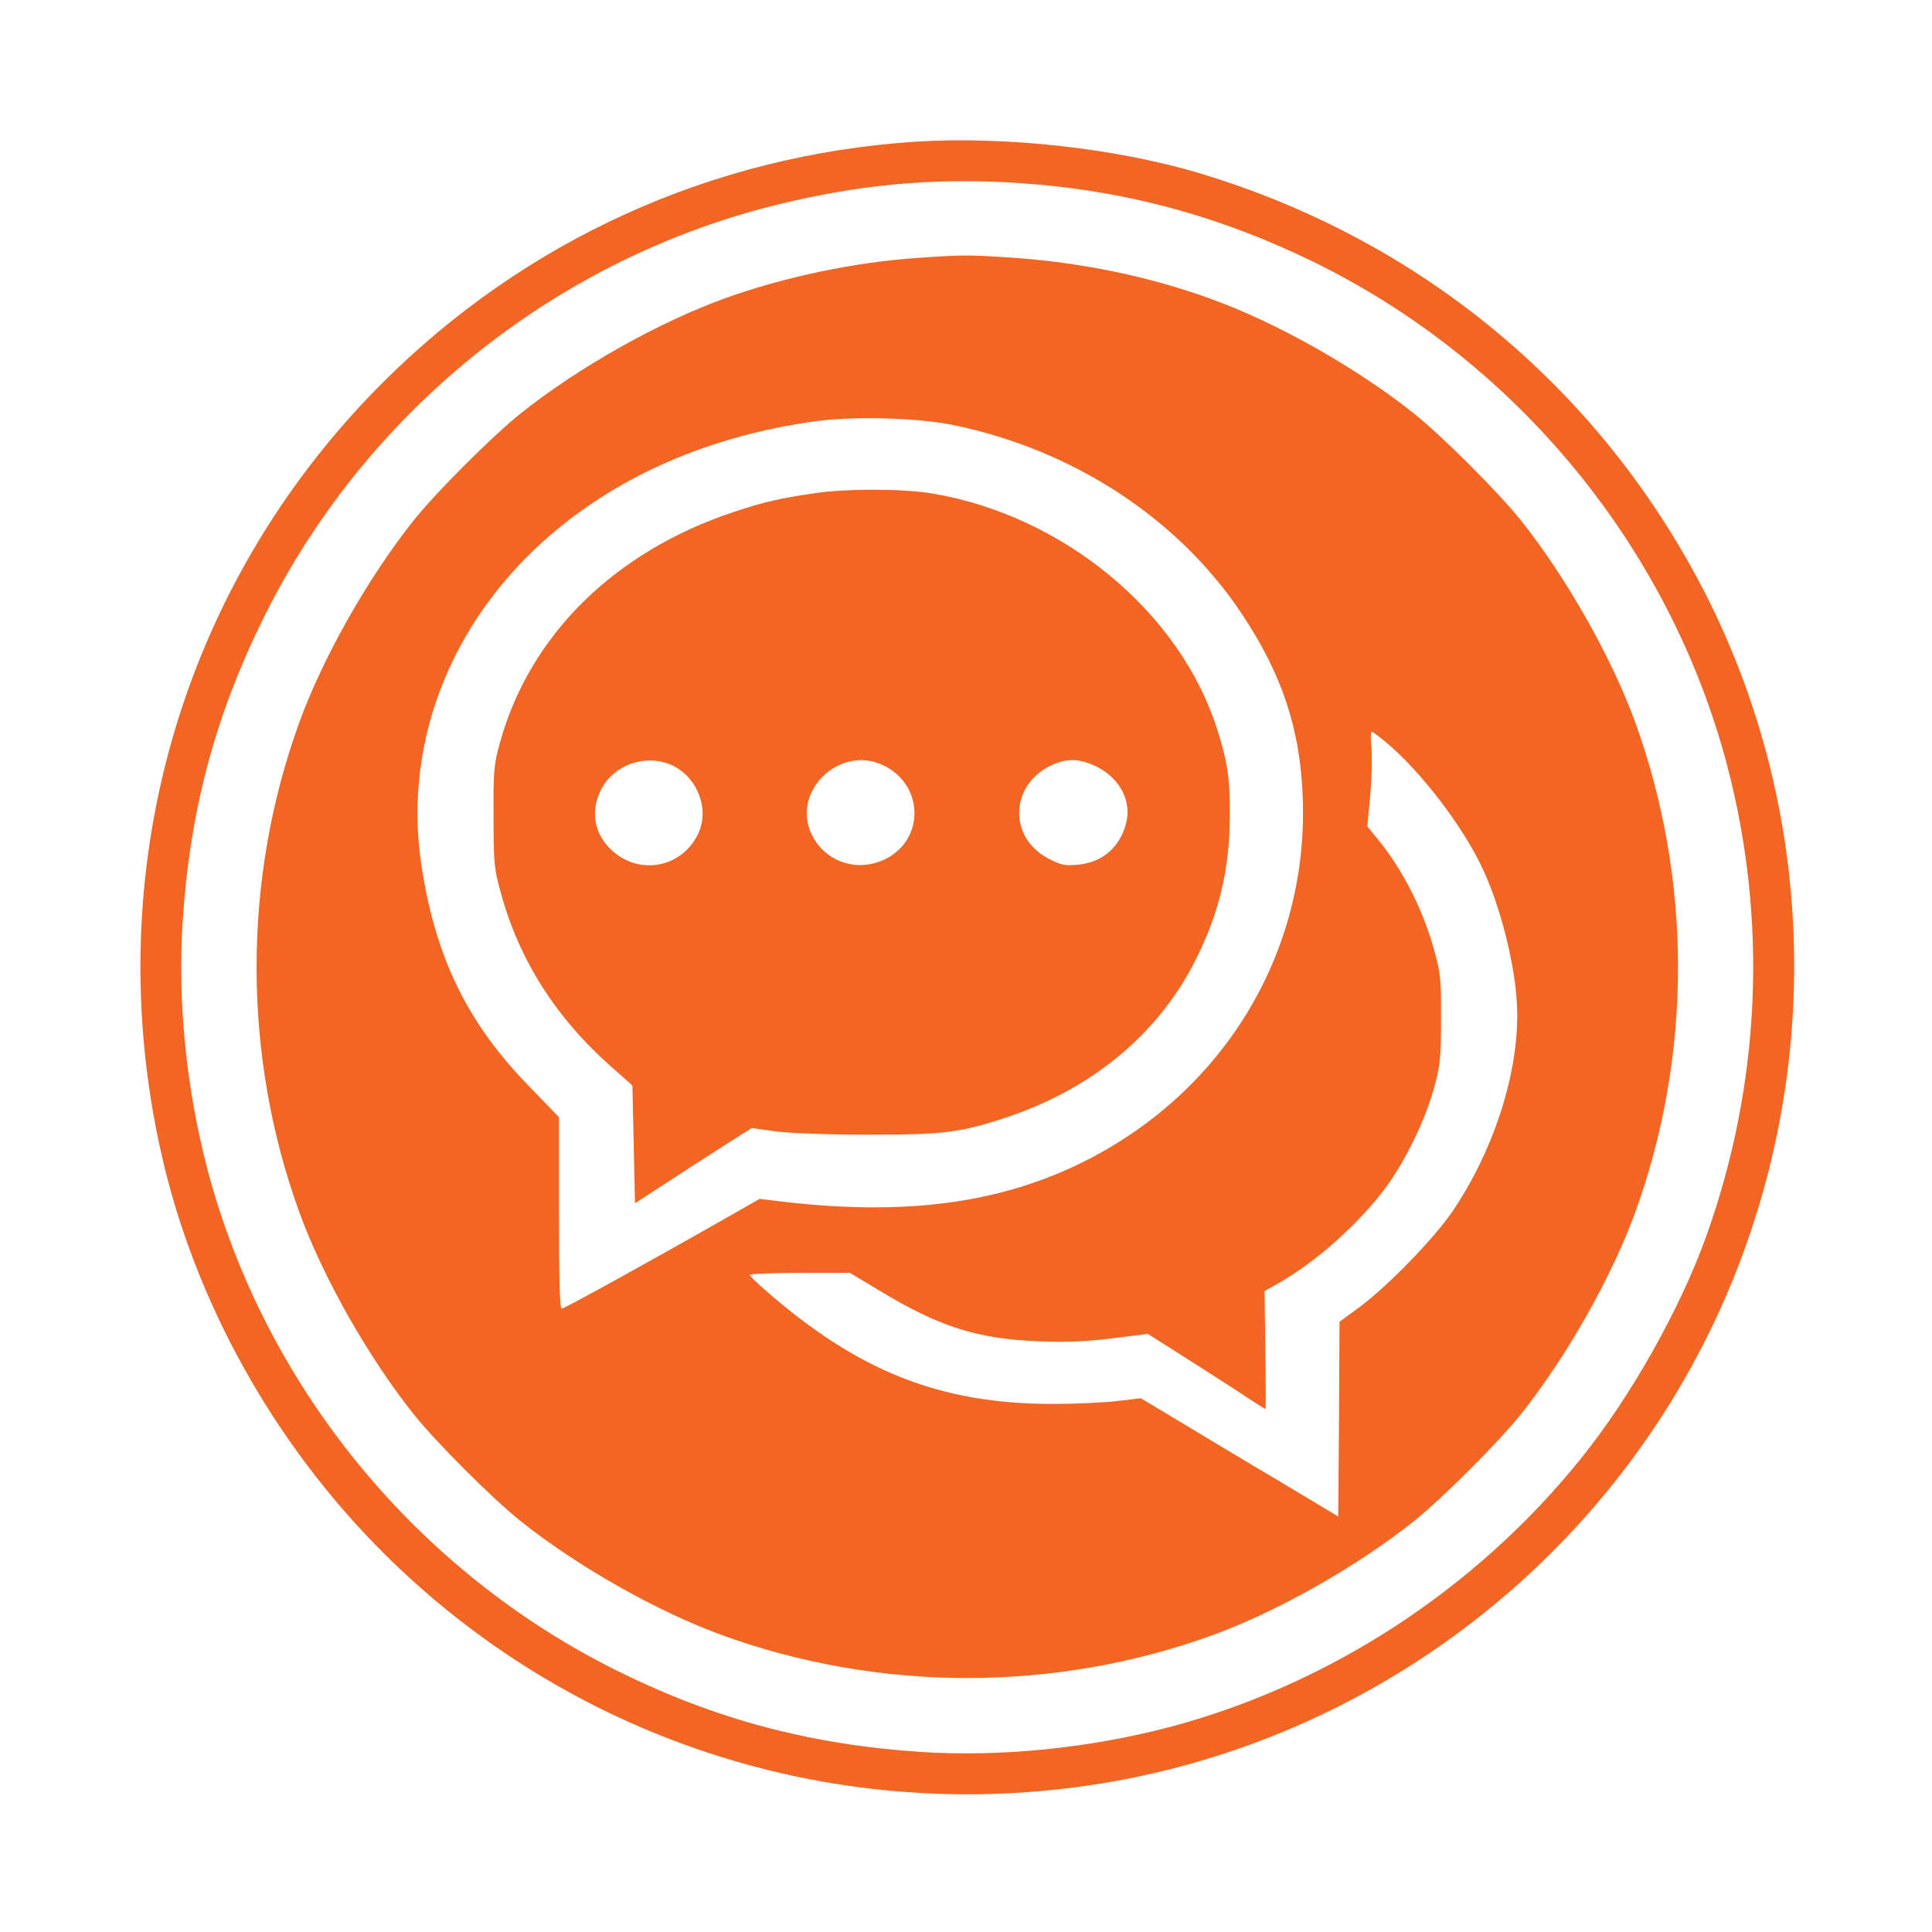
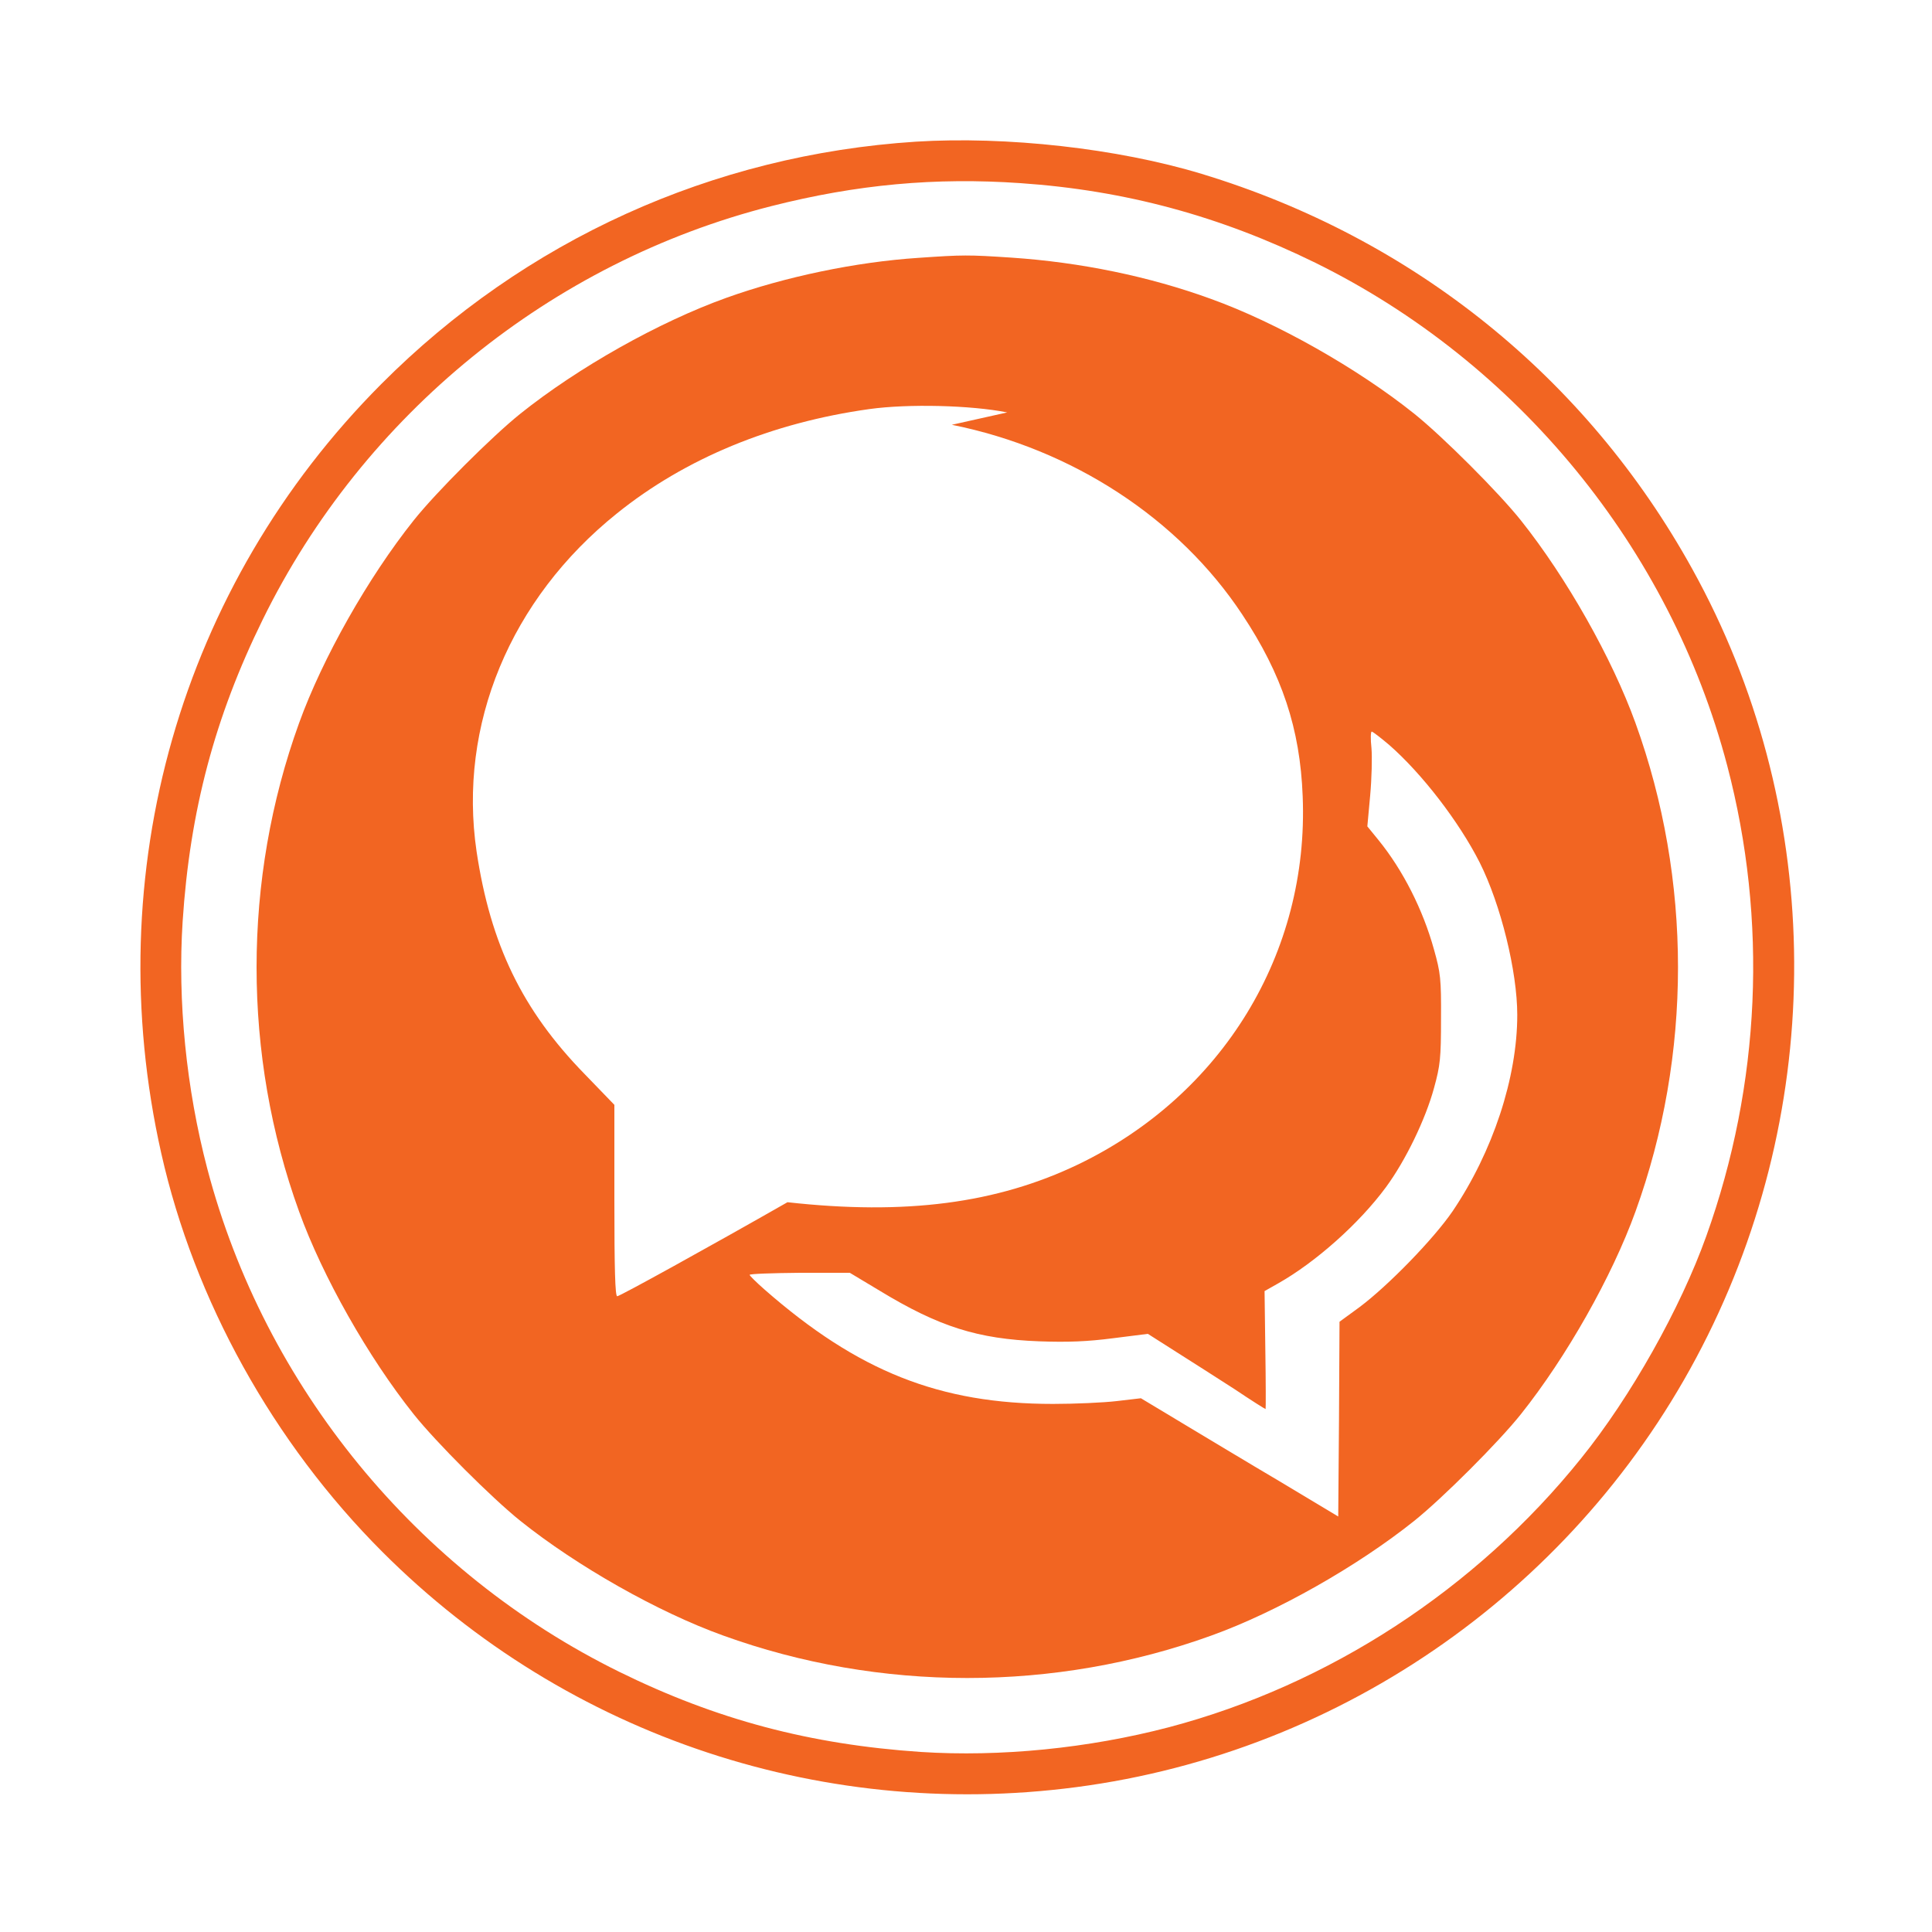
<svg xmlns="http://www.w3.org/2000/svg" width="64" height="64" version="1.0" viewBox="0 0 750 750" fill="#F26522">
  <path d="M355.5 55c-78.9 5.1-151.8 38.2-207.5 94.1-78 78.3-109.9 189.7-85.4 298.6 12.8 57 43.4 112.3 85.9 154.8 72 72 173.1 105.4 274.1 90.6 103.6-15.2 193.8-80.8 240.3-174.6 46.8-94.3 44.6-206.3-5.9-297.5-41.1-74.4-108.4-128.6-190.5-153.5-32.6-9.9-75.9-14.7-111-12.5zm40.7 16.1c40.7 2.8 77.5 12.8 114.4 30.9 78.6 38.7 137.7 110.8 159.9 195.2 15.8 60.1 13 123.7-8.1 182.6-10 28-29.3 62.4-48.6 86.3-40.8 50.8-97.9 88-160 104.4-31.3 8.2-65.5 11.6-96.4 9.6-42.9-2.9-79.2-12.5-117-31.1-78.6-38.7-137.7-110.8-159.9-195.2-8.2-31.2-11.6-65.2-9.6-96.1 2.8-42.9 12.5-79.4 31.1-117.2C141.1 160.9 214 101.7 299.5 80c33.1-8.4 63.6-11.2 96.7-8.9z" />
-   <path d="M356.5 100.1c-24.2 1.6-51.6 7.3-74.5 15.5-26.2 9.4-57.5 27-80 45-11.1 8.9-32.8 30.6-41.4 41.4-17.7 22.2-35.4 53.5-44.5 78.7-22 60.8-22 128.8 0 189.6 9.1 25.2 26.8 56.5 44.5 78.7 8.6 10.8 30.3 32.5 41.4 41.4 22 17.6 53.4 35.4 78.7 44.5 60.8 22 128.8 22 189.6 0 25.3-9.1 56.7-26.9 78.7-44.5 11.1-8.9 32.8-30.6 41.4-41.4 17.7-22.2 35.4-53.5 44.5-78.7 22-60.8 22-128.8 0-189.6-9.1-25.2-26.8-56.5-44.5-78.7-8.6-10.8-30.3-32.5-41.4-41.4-22-17.6-53.4-35.4-79-44.6-23.9-8.7-50.6-14.2-77.5-16-16.6-1.1-18.7-1.1-36 .1zm13 64.8c46.8 9.4 88.1 36.4 112.7 73.6 15.5 23.3 22.5 44.4 23.5 70.6C508.2 370 474.6 425 418.6 452c-31.7 15.2-67.1 19.8-112.9 14.7l-10.8-1.3-10.7 6.1c-30.5 17.4-65.1 36.5-66.1 36.5-.8 0-1.1-10.4-1.1-37.1v-37.2l-11.5-11.9c-24.3-24.9-36.6-50.4-42-86.5-7.2-49 13-97.9 54.5-131.2 26.6-21.4 60.1-35.2 98-40.5 15.1-2.1 39.4-1.5 53.5 1.3zm169.8 124.3c12.7 11.1 27.1 29.8 35.1 45.6 8.2 16.3 14.6 42.3 14.6 59.2 0 24.4-9.5 53.1-25.1 76.2-7.4 10.8-24.9 28.8-36.1 37.2l-7.8 5.7-.2 37.8-.3 37.8-22.5-13.5c-12.4-7.3-29.6-17.7-38.3-22.9l-15.8-9.5-9.4 1.1c-5.1.6-16.2 1.1-24.7 1.1-44 0-75.7-12.6-112-44.4-3.2-2.8-5.8-5.4-5.8-5.7 0-.4 8.8-.7 19.5-.8h19.4l11.5 6.9c23.2 14.1 38.2 18.8 62.1 19.7 11 .4 18.6.1 28.6-1.2l13.5-1.7 11 7c6 3.8 16.2 10.3 22.7 14.5 6.4 4.3 11.8 7.7 12 7.7.1 0 .1-10.3-.1-22.9l-.3-22.9 5.3-3c14.5-8.2 31.4-23.2 41.8-37.3 7.6-10.3 15.4-26.4 18.7-38.6 2.4-8.7 2.7-11.6 2.7-26.8.1-15.5-.2-17.9-2.7-26.8-4.3-15.6-12.1-30.9-21.5-42.5l-4.4-5.4 1.1-12c.6-6.6.8-14.9.5-18.4-.4-3.5-.3-6.4.1-6.4s3.5 2.4 6.8 5.2z" />
-   <path d="M316 191.5c-13.1 1.9-19.6 3.4-31 7.2-46.3 15.3-79.2 47.7-90.8 89.2-2.5 9-2.7 10.9-2.6 29.1 0 18.1.2 20.2 2.8 29.5 7.1 26.2 21.5 48.7 42.9 67.6l8.2 7.3.5 22.8.5 22.9 12-7.8c6.6-4.3 16.8-10.9 22.6-14.6l10.7-6.8 9.3 1.3c5.5.7 20.4 1.3 35.9 1.3 29.2 0 35.7-.8 53.3-6.6 33.6-11.1 59.4-32.5 73.9-61.4 9.1-18.1 13.2-35.2 13.2-56 .1-14.7-.9-20.8-5.1-34-14.6-45.2-59.6-82.3-110.2-90.9-11.2-1.9-33.6-2-46.1-.1zM258 296c11.5 3.2 18 16.9 13.1 27.5-6.5 13.9-24.1 16.7-34.8 5.4-5.6-6-6.9-13.8-3.4-21.5 4.2-9.3 15-14.2 25.1-11.4zm84.5.9c16.1 7.3 16.8 28.8 1.2 36.6-11 5.4-23.8 1-28.8-10-7.5-16.4 10.9-34.2 27.6-26.6zm83.6.9c8.9 4.6 13.3 13.5 11 22-2.5 9.3-9.3 15.1-18.9 15.9-4.9.4-6.5.1-11.2-2.4-15.8-8.3-15-28.9 1.5-36.4 5.8-2.7 11.3-2.4 17.6.9z" />
+   <path d="M356.5 100.1c-24.2 1.6-51.6 7.3-74.5 15.5-26.2 9.4-57.5 27-80 45-11.1 8.9-32.8 30.6-41.4 41.4-17.7 22.2-35.4 53.5-44.5 78.7-22 60.8-22 128.8 0 189.6 9.1 25.2 26.8 56.5 44.5 78.7 8.6 10.8 30.3 32.5 41.4 41.4 22 17.6 53.4 35.4 78.7 44.5 60.8 22 128.8 22 189.6 0 25.3-9.1 56.7-26.9 78.7-44.5 11.1-8.9 32.8-30.6 41.4-41.4 17.7-22.2 35.4-53.5 44.5-78.7 22-60.8 22-128.8 0-189.6-9.1-25.2-26.8-56.5-44.5-78.7-8.6-10.8-30.3-32.5-41.4-41.4-22-17.6-53.4-35.4-79-44.6-23.9-8.7-50.6-14.2-77.5-16-16.6-1.1-18.7-1.1-36 .1zm13 64.8c46.8 9.4 88.1 36.4 112.7 73.6 15.5 23.3 22.5 44.4 23.5 70.6C508.2 370 474.6 425 418.6 452c-31.7 15.2-67.1 19.8-112.9 14.7c-30.5 17.4-65.1 36.5-66.1 36.5-.8 0-1.1-10.4-1.1-37.1v-37.2l-11.5-11.9c-24.3-24.9-36.6-50.4-42-86.5-7.2-49 13-97.9 54.5-131.2 26.6-21.4 60.1-35.2 98-40.5 15.1-2.1 39.4-1.5 53.5 1.3zm169.8 124.3c12.7 11.1 27.1 29.8 35.1 45.6 8.2 16.3 14.6 42.3 14.6 59.2 0 24.4-9.5 53.1-25.1 76.2-7.4 10.8-24.9 28.8-36.1 37.2l-7.8 5.7-.2 37.8-.3 37.8-22.5-13.5c-12.4-7.3-29.6-17.7-38.3-22.9l-15.8-9.5-9.4 1.1c-5.1.6-16.2 1.1-24.7 1.1-44 0-75.7-12.6-112-44.4-3.2-2.8-5.8-5.4-5.8-5.7 0-.4 8.8-.7 19.5-.8h19.4l11.5 6.9c23.2 14.1 38.2 18.8 62.1 19.7 11 .4 18.6.1 28.6-1.2l13.5-1.7 11 7c6 3.8 16.2 10.3 22.7 14.5 6.4 4.3 11.8 7.7 12 7.7.1 0 .1-10.3-.1-22.9l-.3-22.9 5.3-3c14.5-8.2 31.4-23.2 41.8-37.3 7.6-10.3 15.4-26.4 18.7-38.6 2.4-8.7 2.7-11.6 2.7-26.8.1-15.5-.2-17.9-2.7-26.8-4.3-15.6-12.1-30.9-21.5-42.5l-4.4-5.4 1.1-12c.6-6.6.8-14.9.5-18.4-.4-3.5-.3-6.4.1-6.4s3.5 2.4 6.8 5.2z" />
</svg>